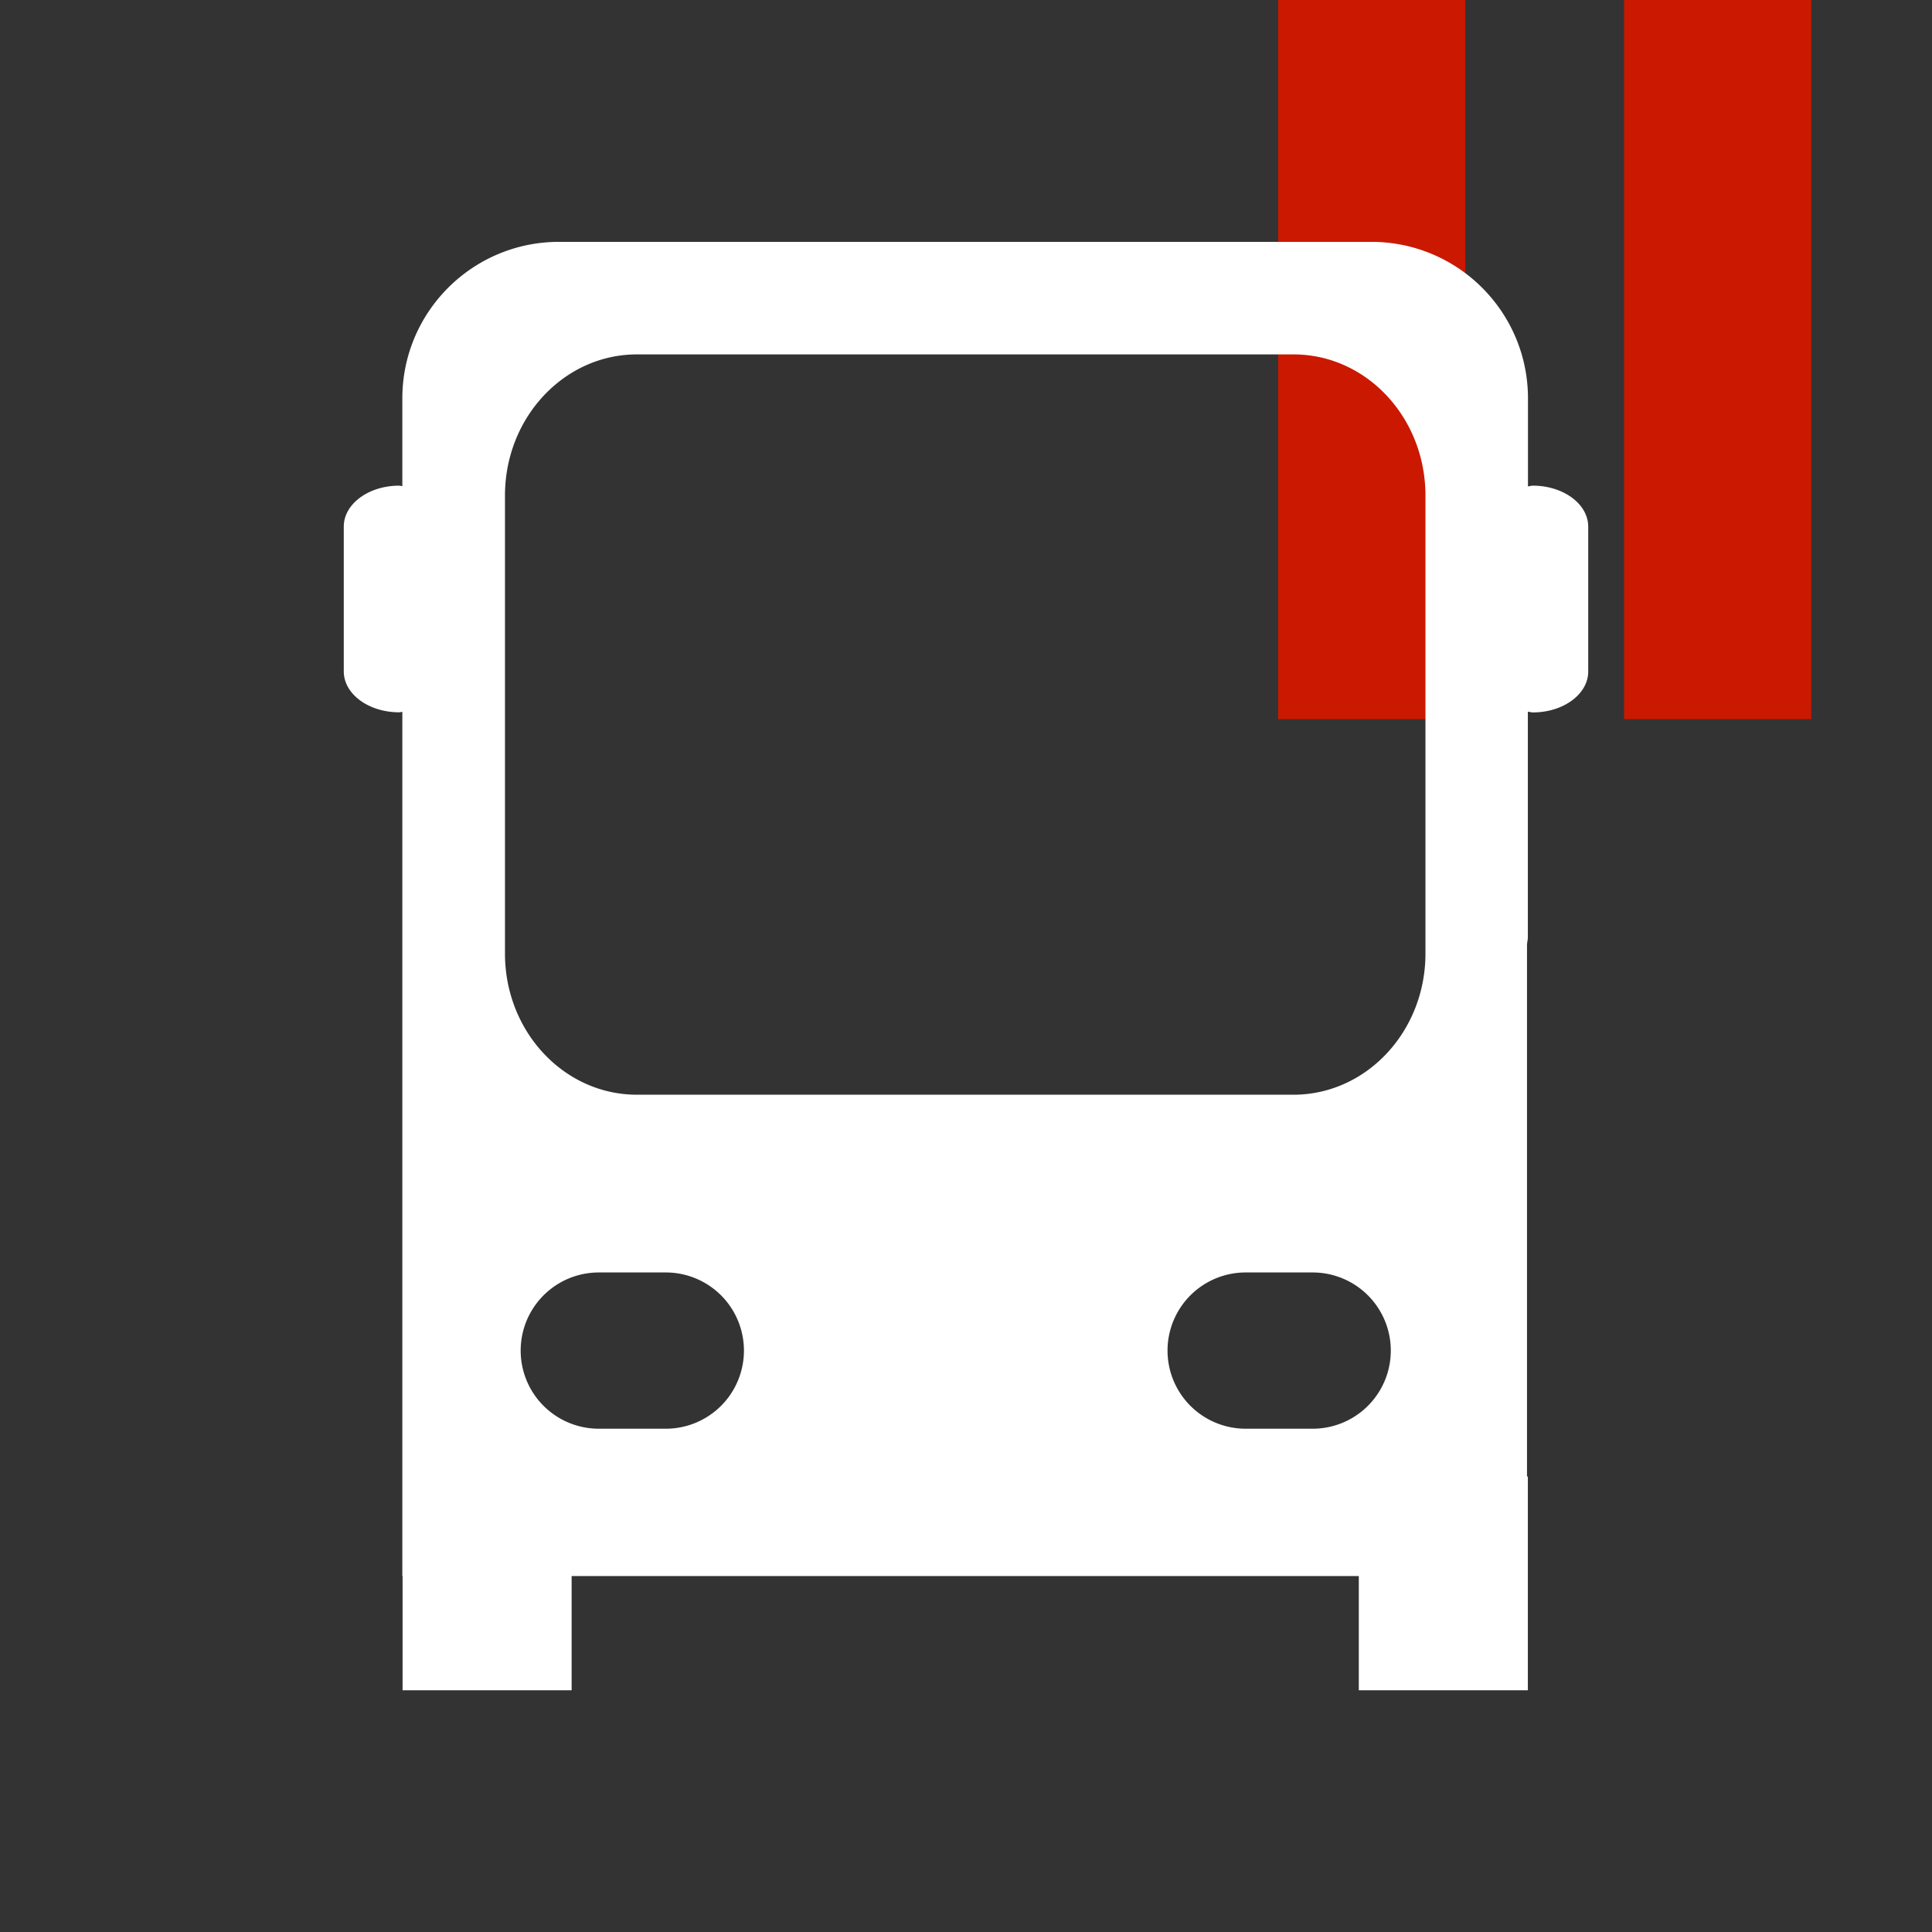
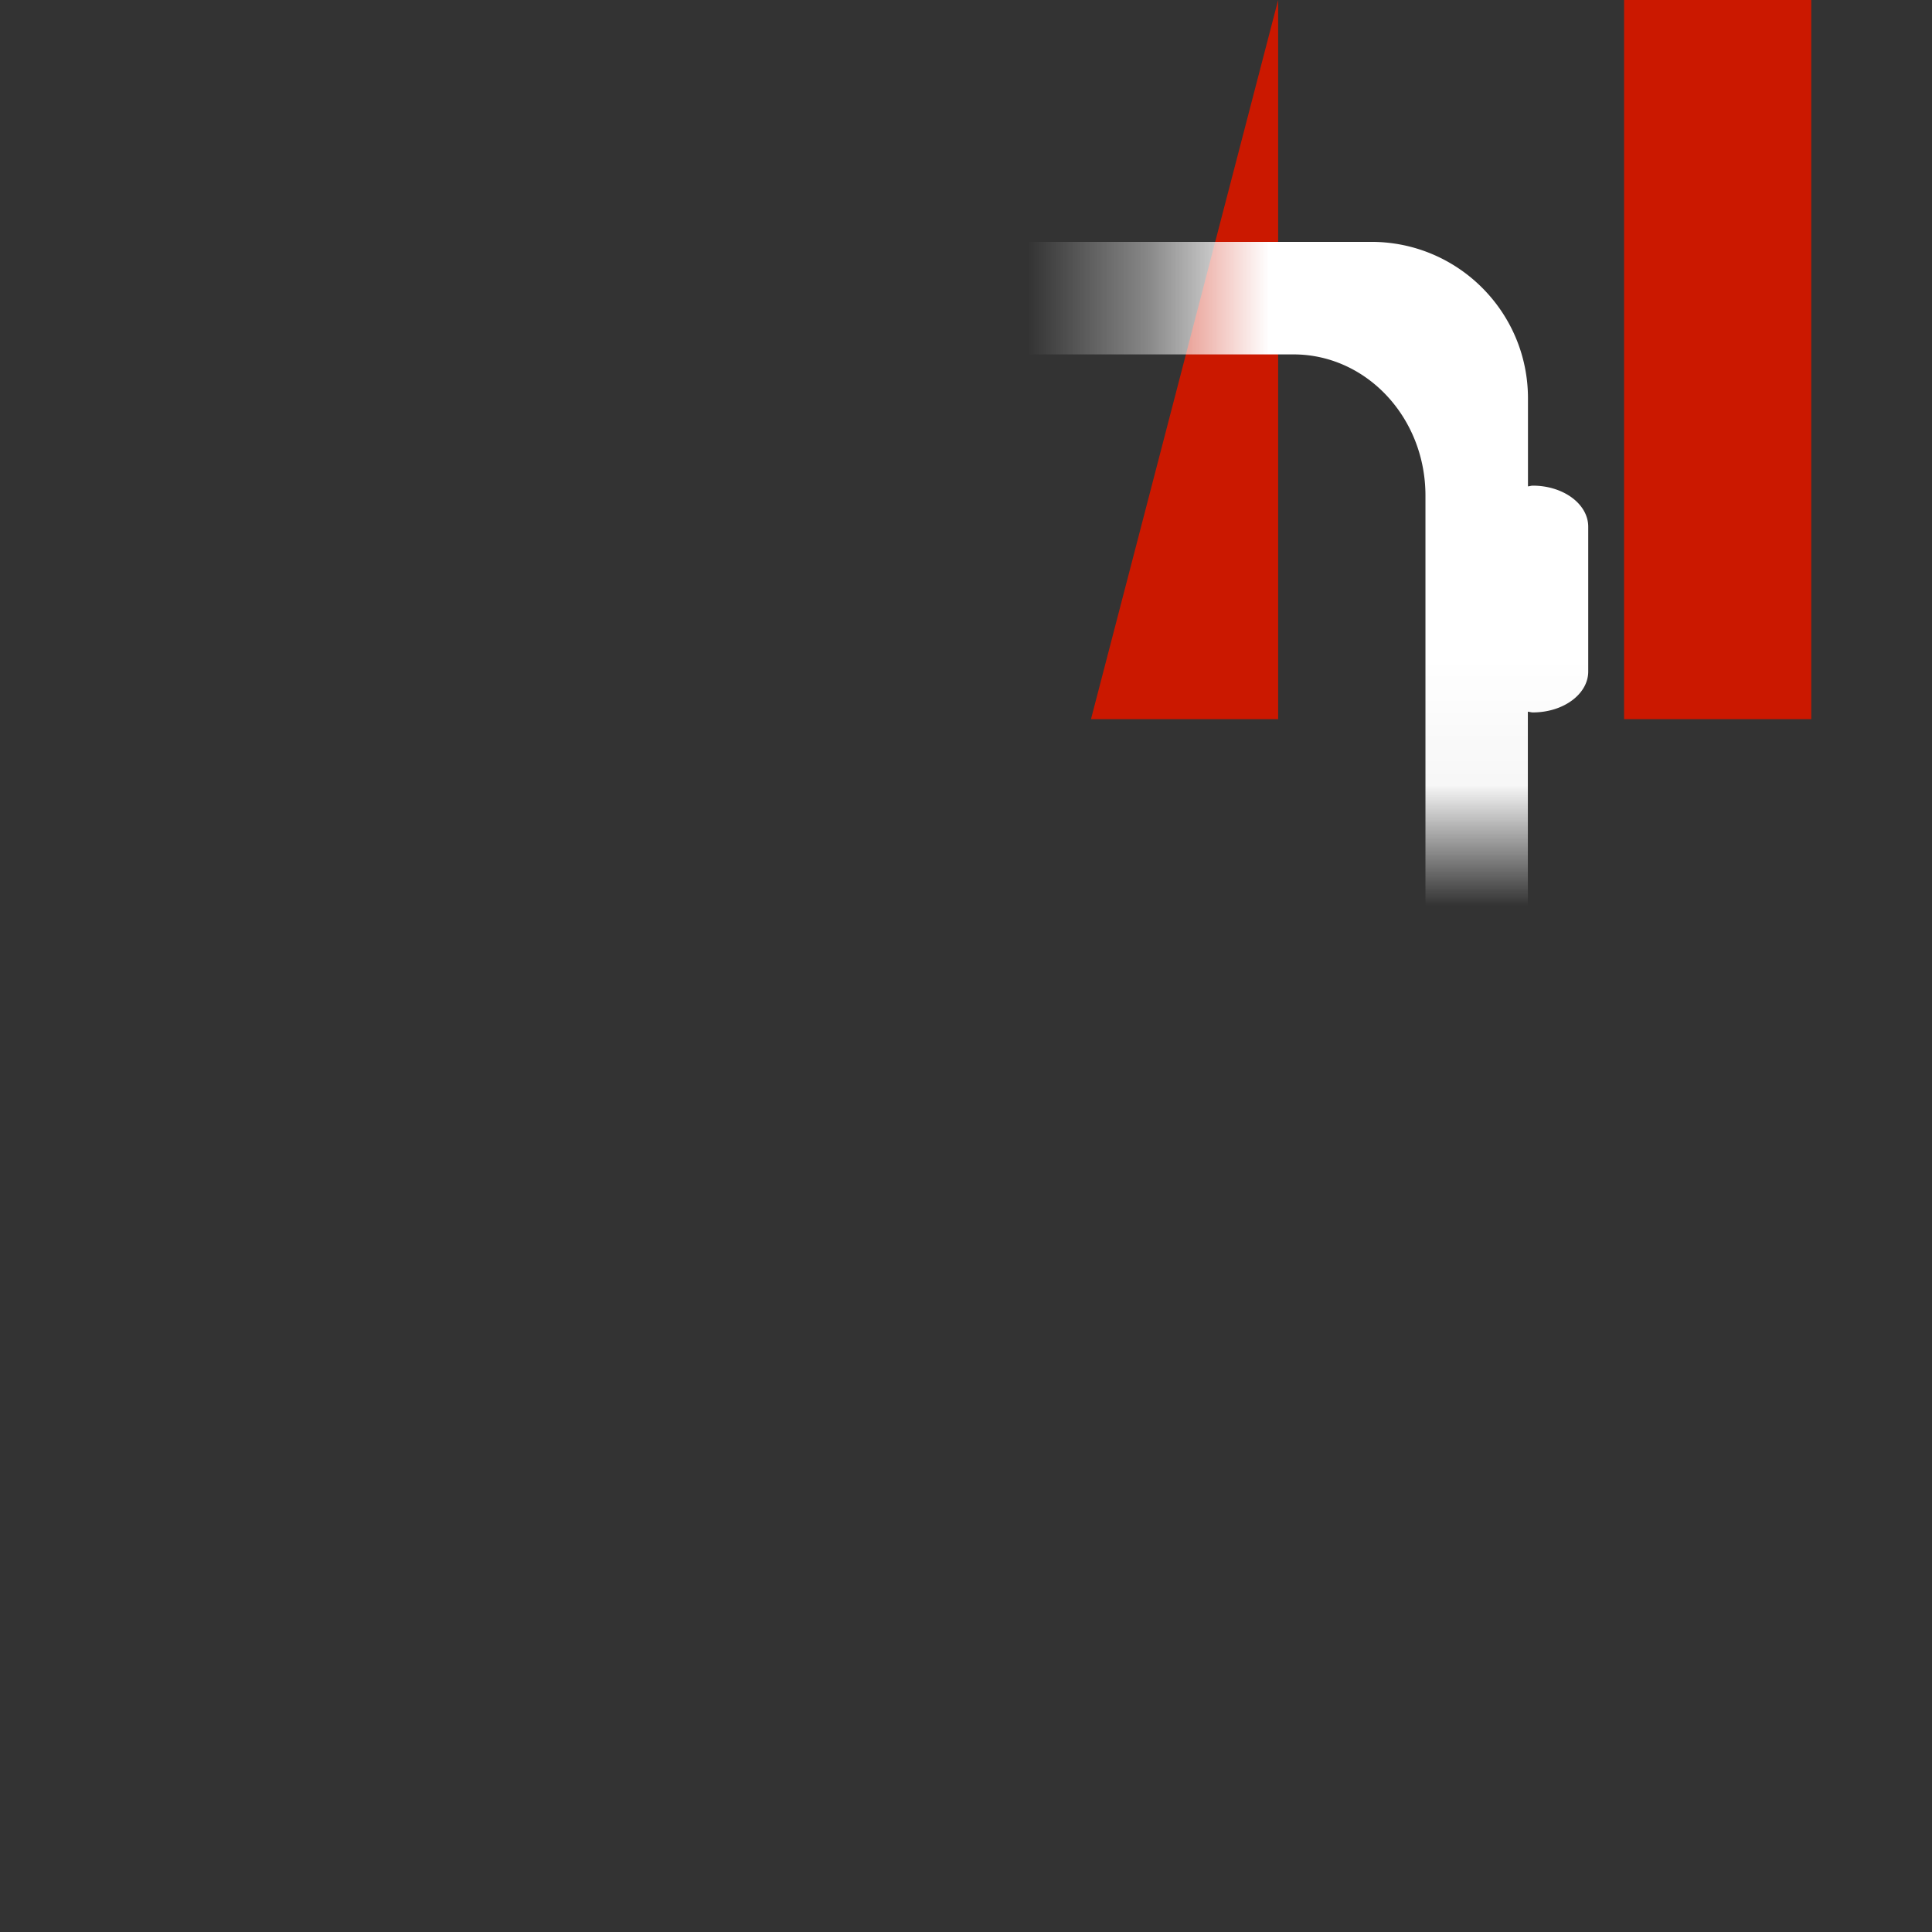
<svg xmlns="http://www.w3.org/2000/svg" width="16" height="16" viewBox="0 0 16 16" shape-rendering="geometricPrecision" fill="#fff">
  <rect x="0" y="0" width="16" height="16" fill="#333333" stroke="none" />
  <defs>
    <mask id="a">
-       <rect width="100%" height="100%" />
      <path fill="#000" d="M13.135-1h-3.55v7.956H16V-1z" />
    </mask>
  </defs>
-   <path d="M10.585 0h1.55v5.956h-1.55zm2.865 0H15v5.956h-1.55z" fill="#cb1800" />
+   <path d="M10.585 0v5.956h-1.55zm2.865 0H15v5.956h-1.55z" fill="#cb1800" />
  <g mask="url(#a)">
    <path d="M12.694 4.022c-.014 0-.026.005-.04.006v-.729c0-.716-.581-1.296-1.297-1.296H4.629c-.716 0-1.297.58-1.297 1.296v.727c-.009 0-.017-.004-.026-.004-.254 0-.459.152-.459.339V5.56c0 .188.206.339.459.339.009 0 .017-.003.026-.004v7.157h.002v.946h1.4v-.946h6.519v.946h1.4v-1.77h-.007V7.825c.001-.022.007-.042.007-.064V5.894c.015.001.027.006.041.006.254 0 .459-.152.459-.339V4.362c0-.188-.206-.34-.459-.34zm-7.18 7.81h-.555a.647.647 0 0 1 0-1.294h.555a.647.647 0 0 1 0 1.294zm5.357 0h-.555a.647.647 0 0 1 0-1.294h.555a.647.647 0 1 1 0 1.294zm.934-3.935c0 .646-.49 1.169-1.093 1.169H5.275c-.604 0-1.093-.523-1.093-1.169V4.104c0-.646.49-1.169 1.093-1.169h5.437c.604 0 1.093.523 1.093 1.169v3.793z" />
  </g>
</svg>